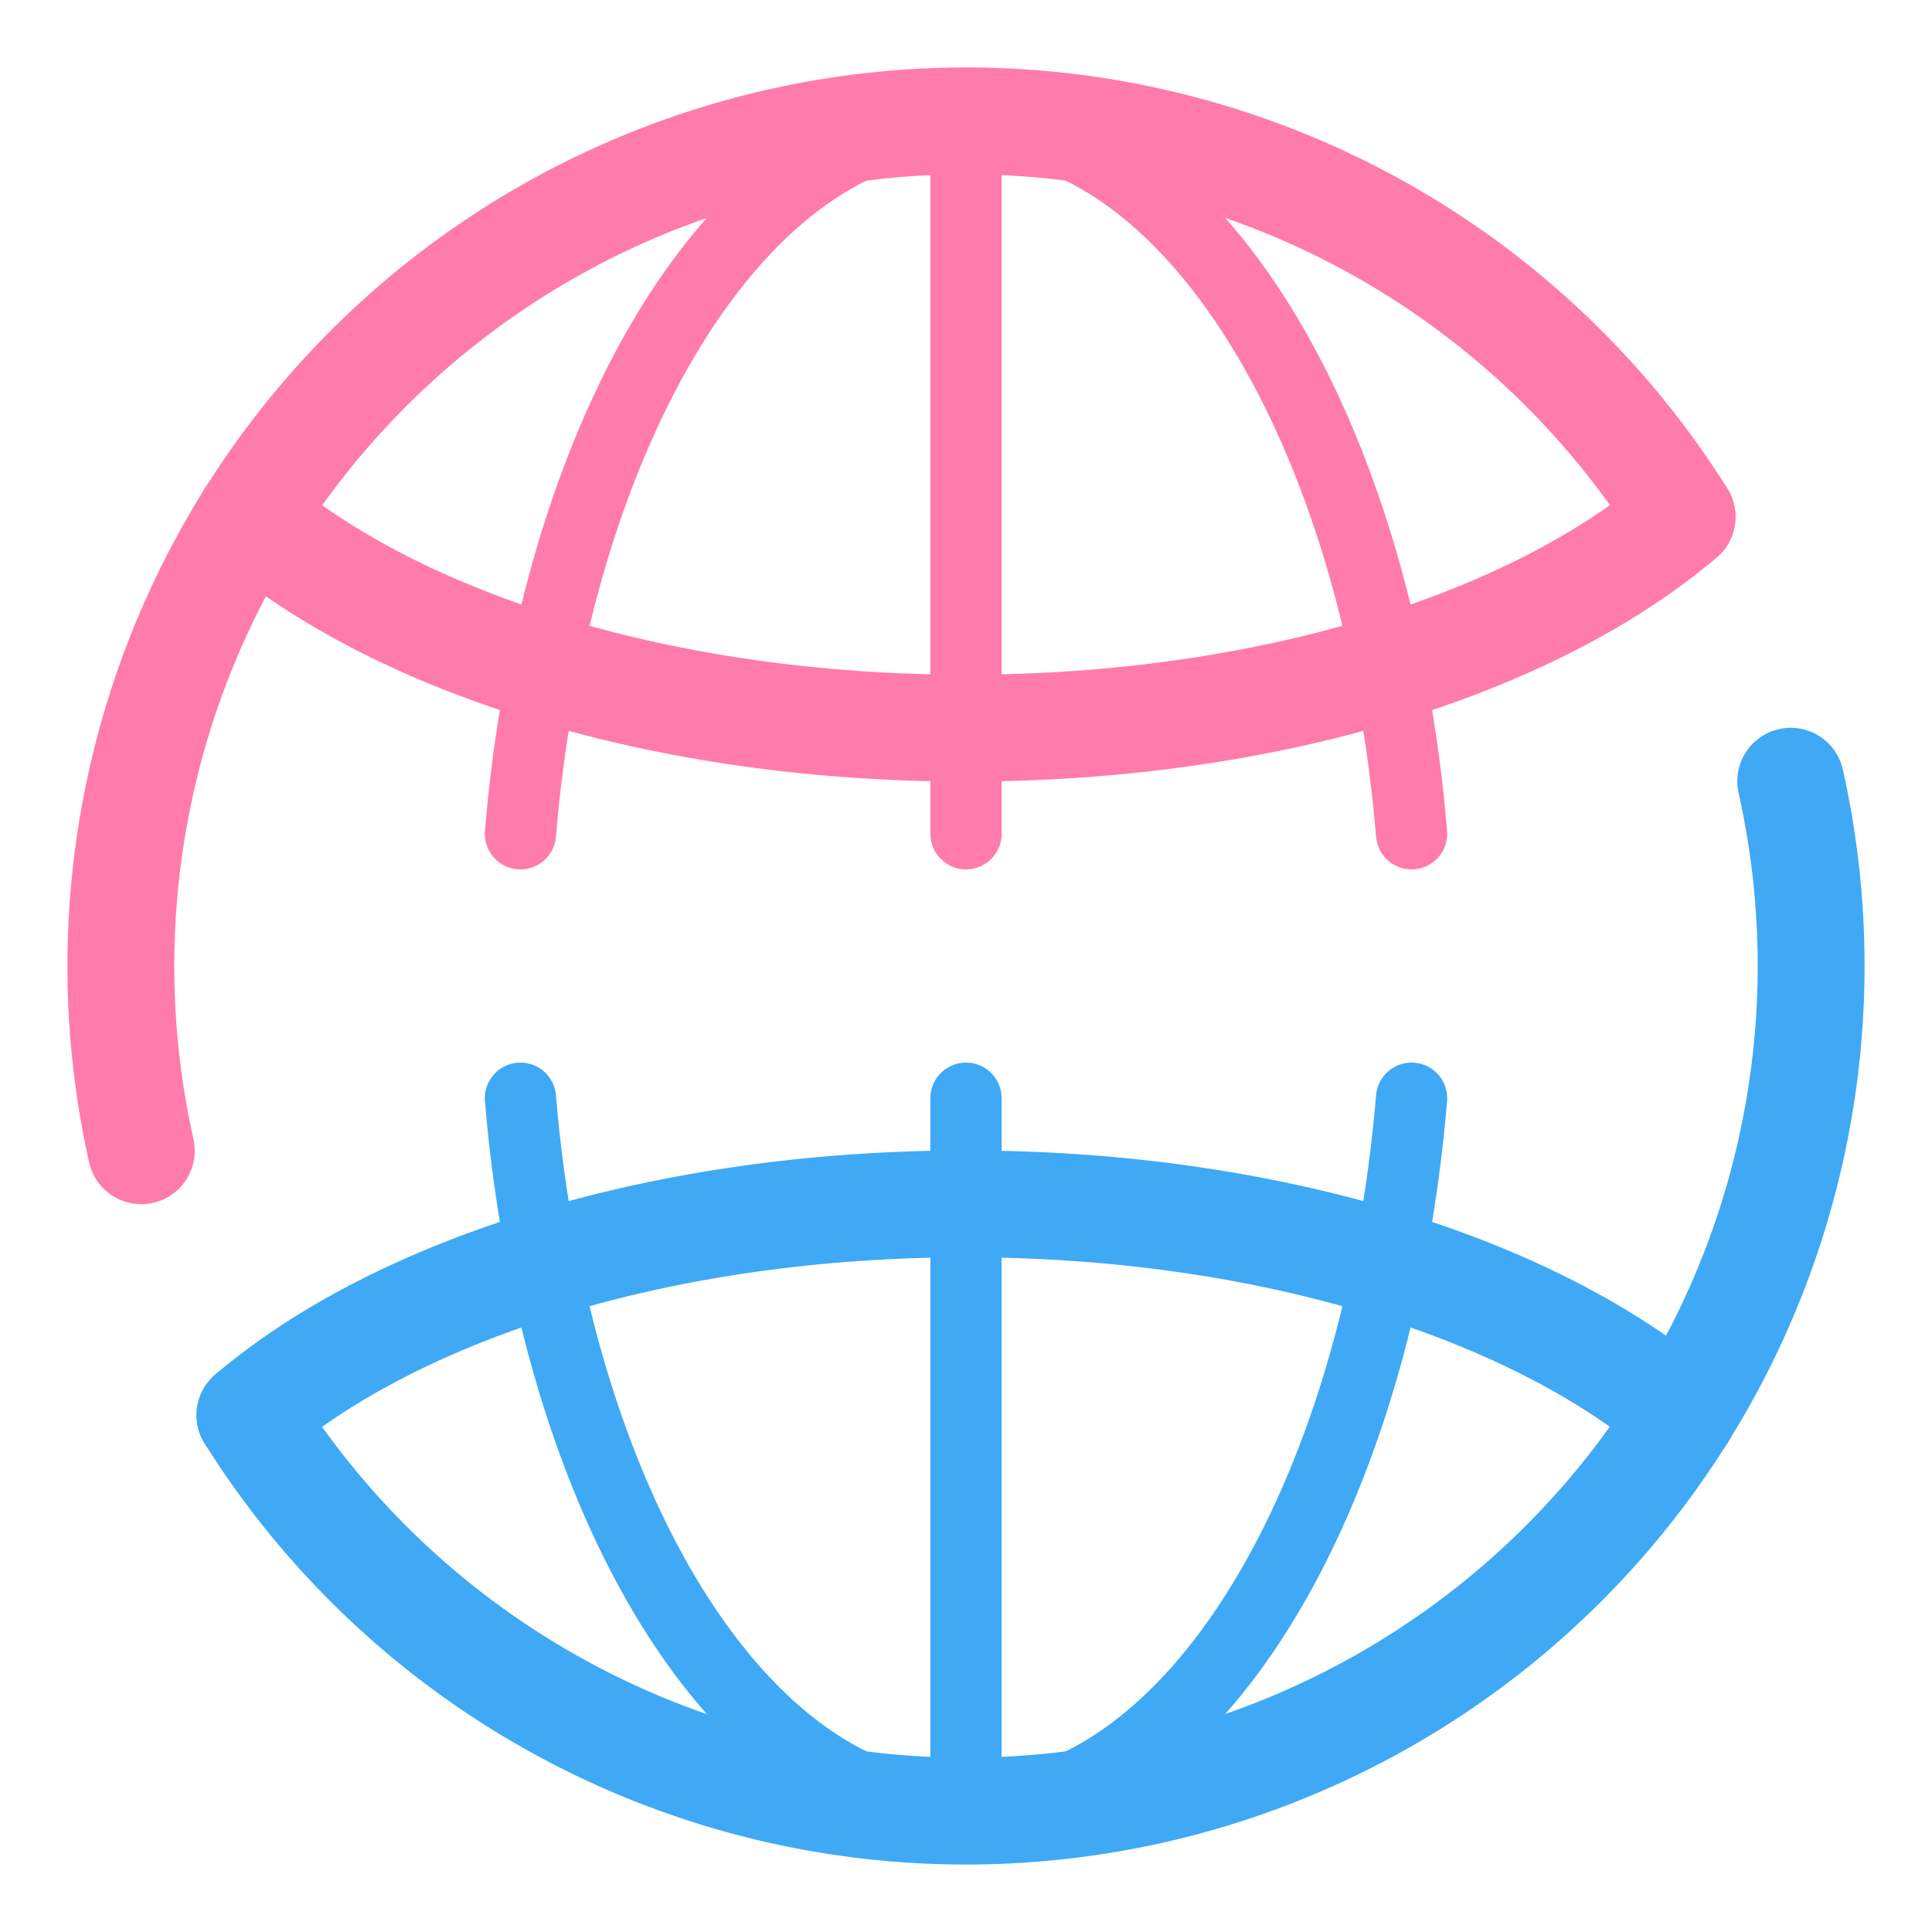
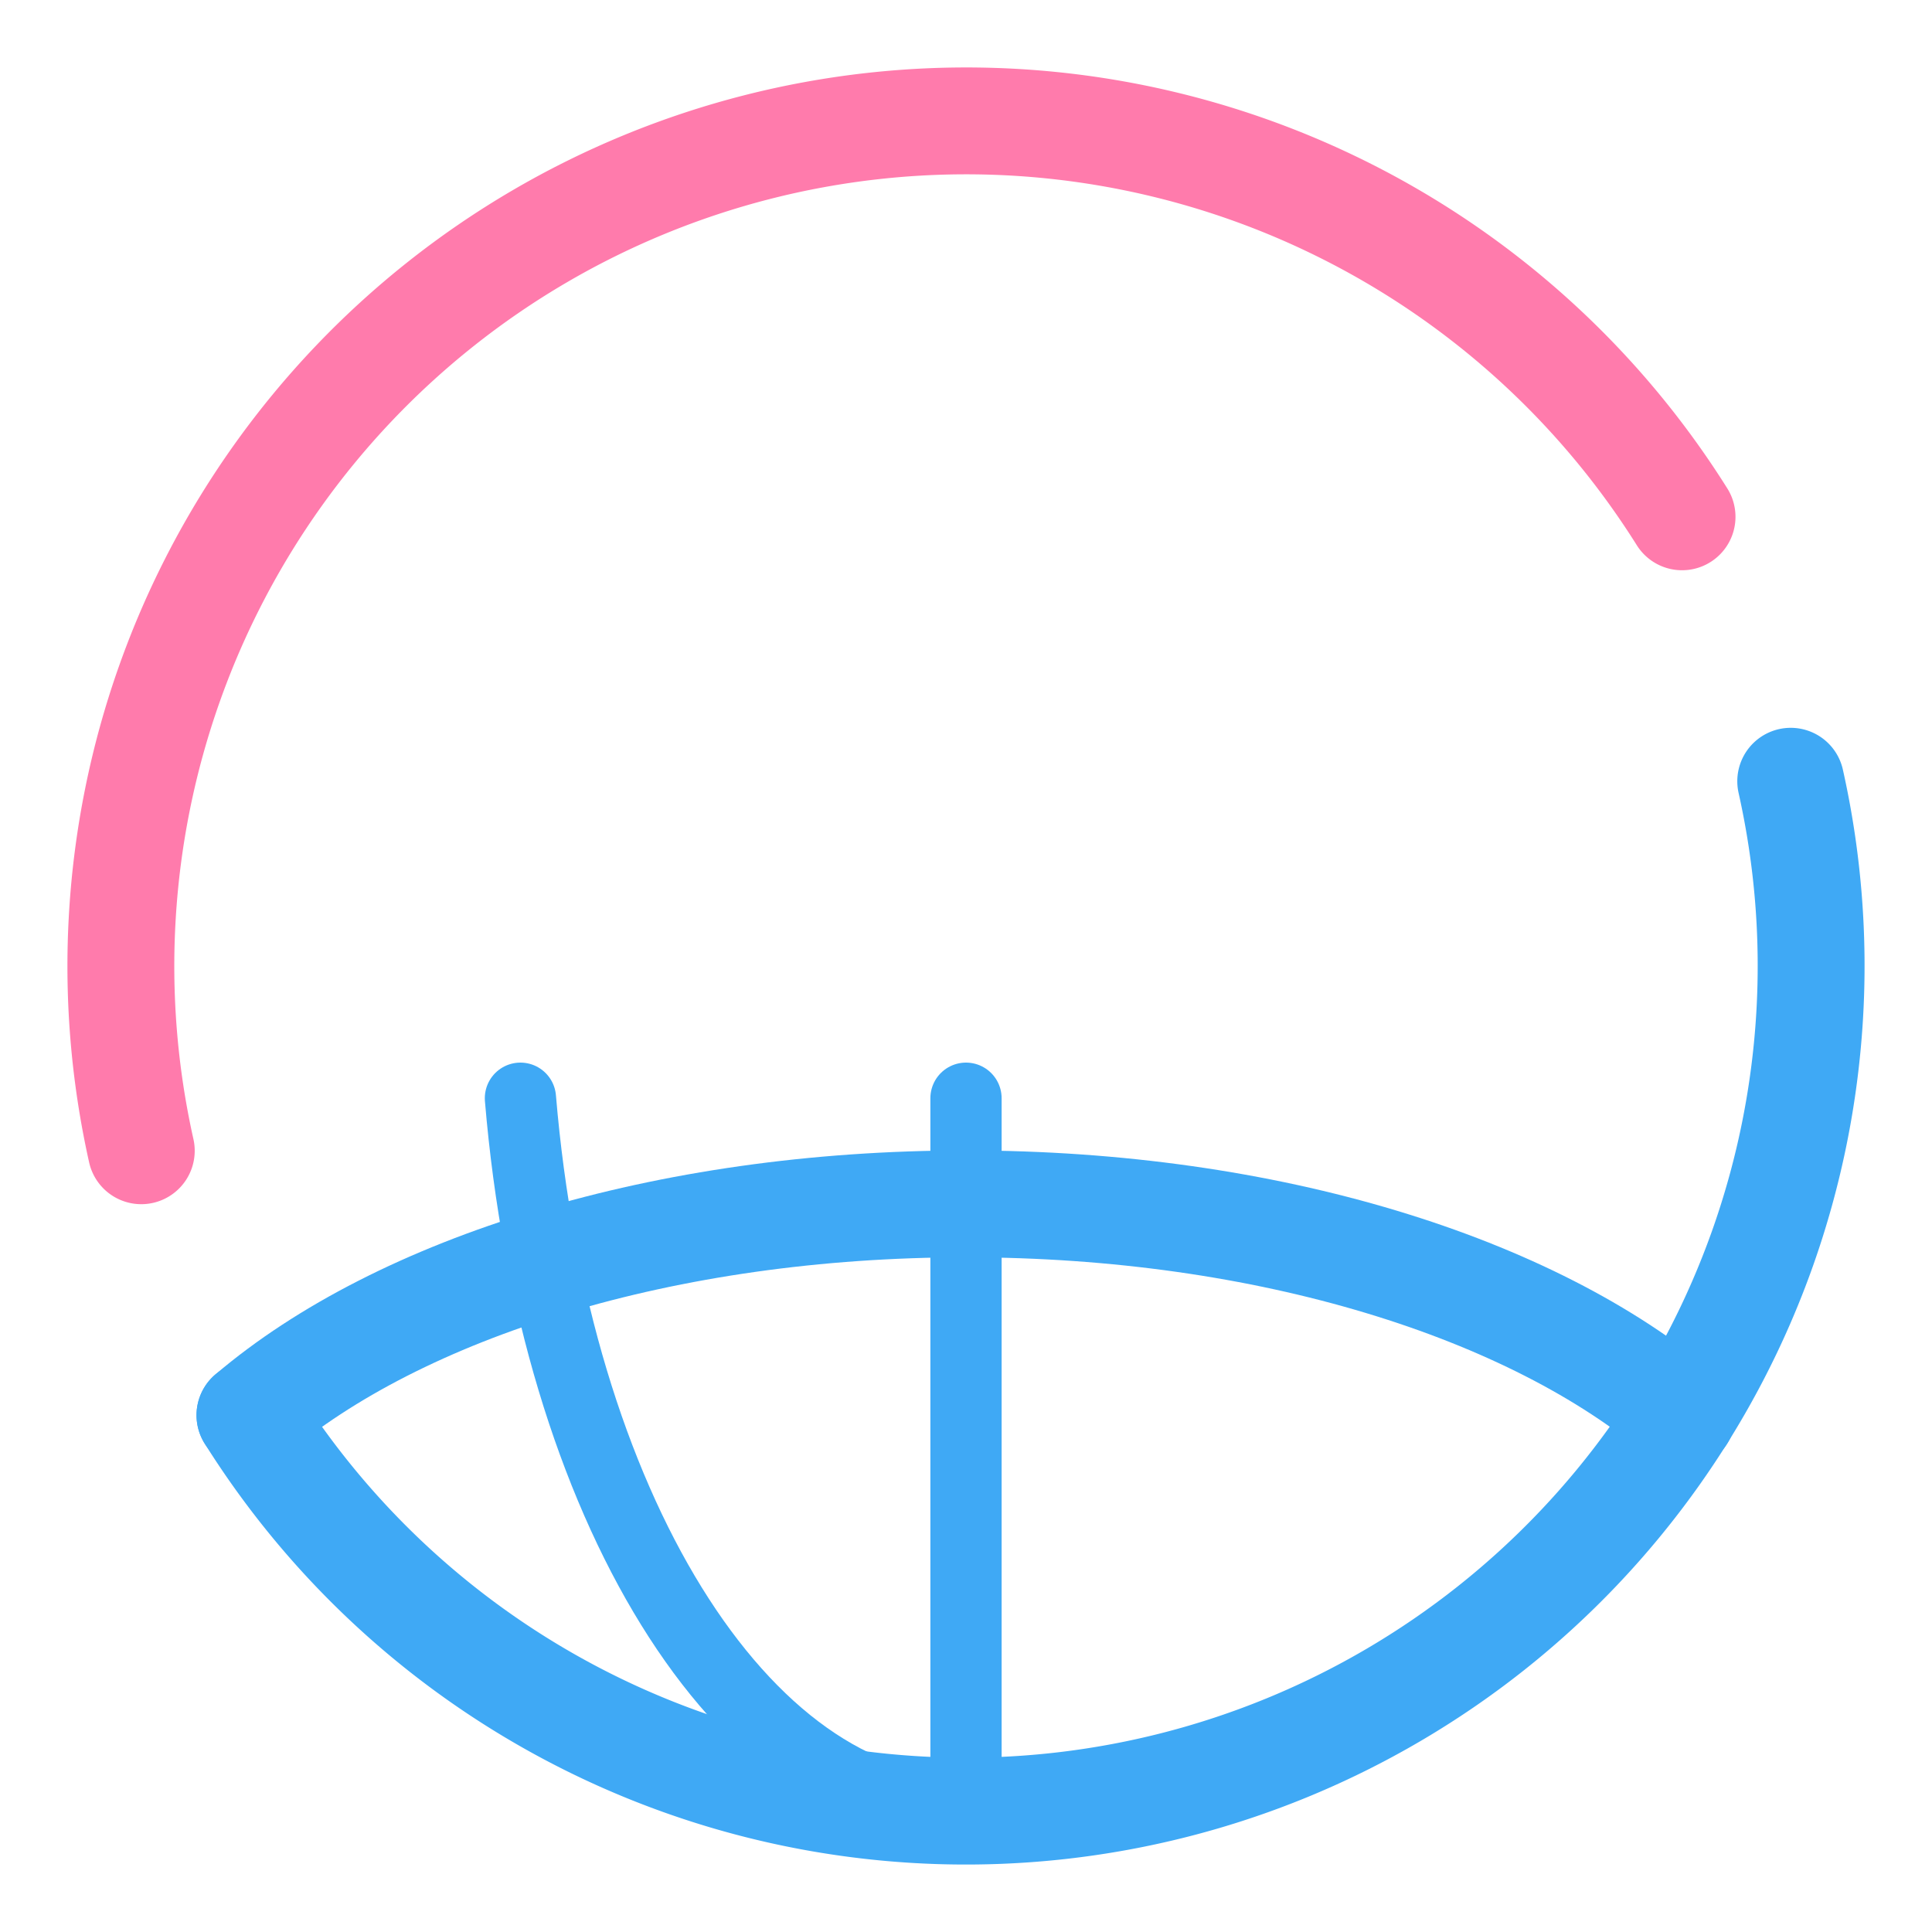
<svg xmlns="http://www.w3.org/2000/svg" id="レイヤー_1" data-name="レイヤー 1" viewBox="0 0 32 32" width="32" height="32">
  <defs>
    <style>.cls-1,.cls-2,.cls-3,.cls-4{fill:none;stroke-linecap:round;stroke-linejoin:round;}.cls-1,.cls-4{stroke:#3fa9f5;}.cls-1,.cls-2{stroke-width:1.18px;}.cls-2,.cls-3{stroke:#ff7bac;}.cls-3,.cls-4{stroke-width:1.77px;}</style>
  </defs>
  <title>icon_company</title>
  <line class="cls-1" x1="16" y1="30" x2="16" y2="18.19" />
-   <path class="cls-1" d="M8.62,18.19C9.18,24.88,12.27,30,16,30s6.82-5.12,7.38-11.81" />
-   <path class="cls-2" d="M8.62,13.81C9.18,7.12,12.27,2,16,2s6.82,5.12,7.38,11.81" />
-   <path class="cls-3" d="M27.86,8.56C25.38,10.67,21,12.06,16,12.06S6.62,10.67,4.14,8.56" />
+   <path class="cls-1" d="M8.62,18.19C9.18,24.88,12.27,30,16,30" />
  <path class="cls-4" d="M4.14,23.44C6.62,21.33,11,19.94,16,19.94s9.38,1.39,11.86,3.5" />
  <path class="cls-3" d="M2.34,19.06A14,14,0,0,1,27.86,8.56" />
  <path class="cls-4" d="M29.66,12.94A14,14,0,0,1,4.14,23.44" />
-   <line class="cls-2" x1="16" y1="2" x2="16" y2="13.81" />
</svg>